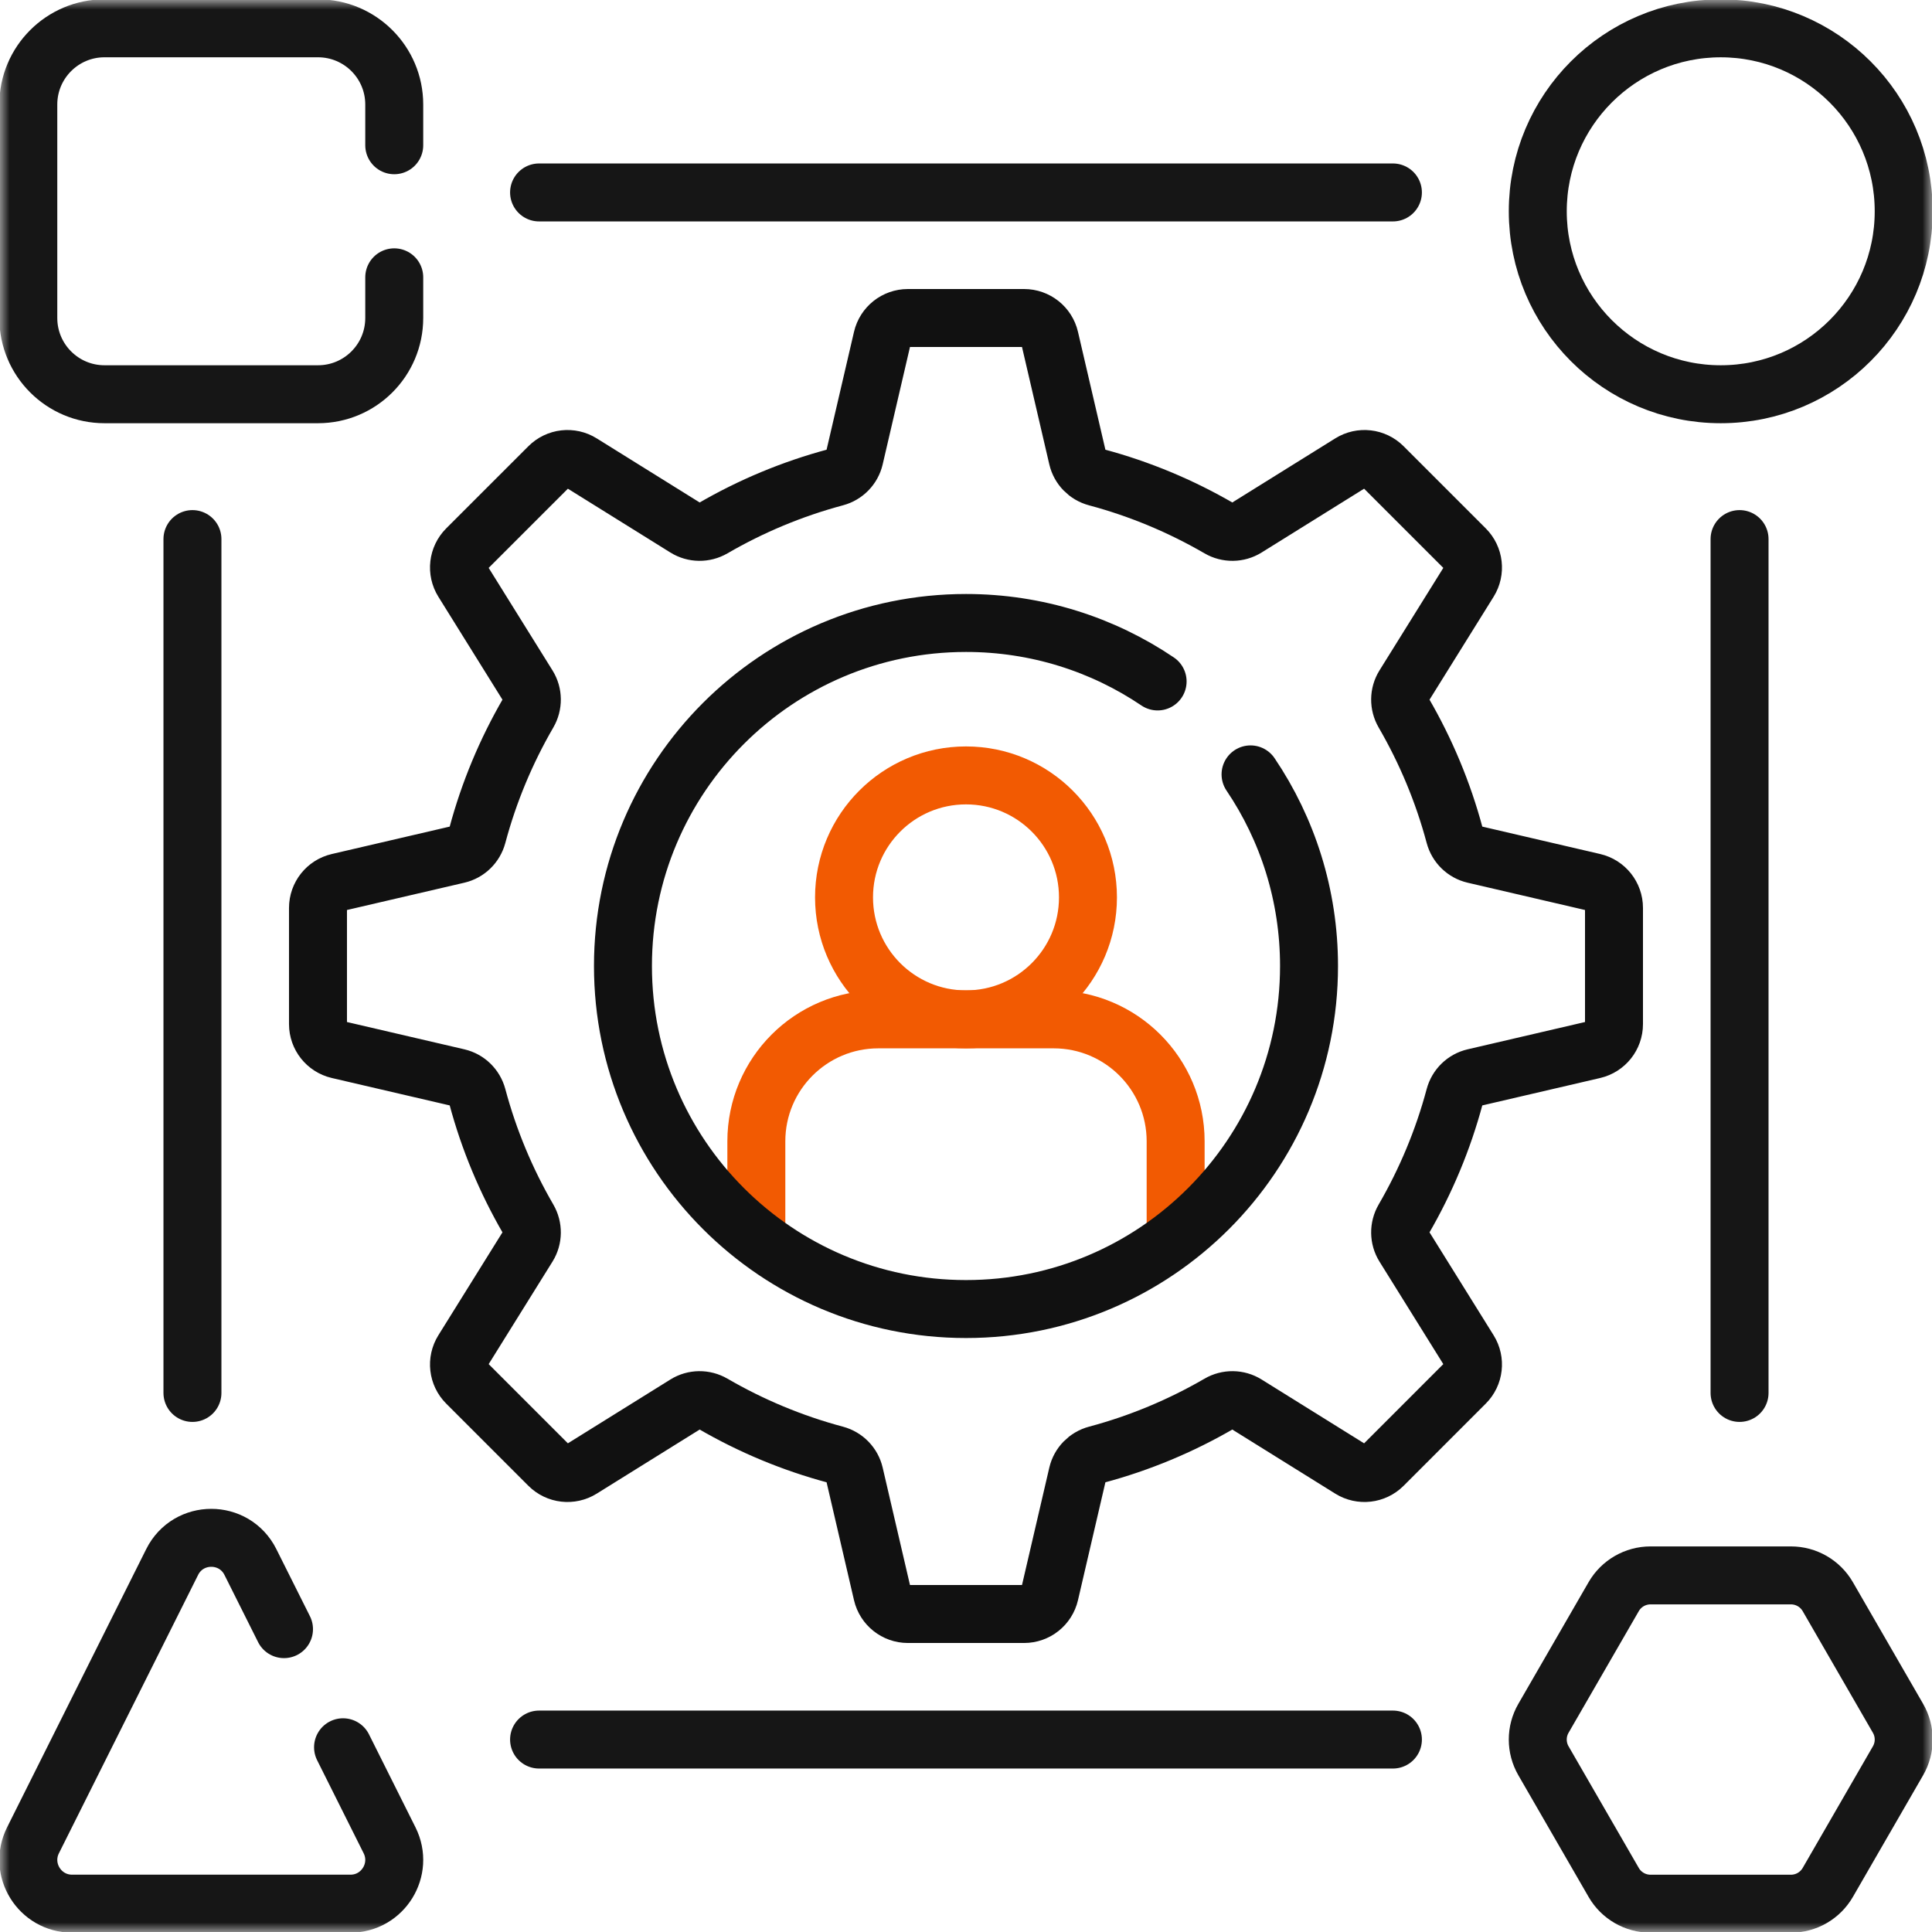
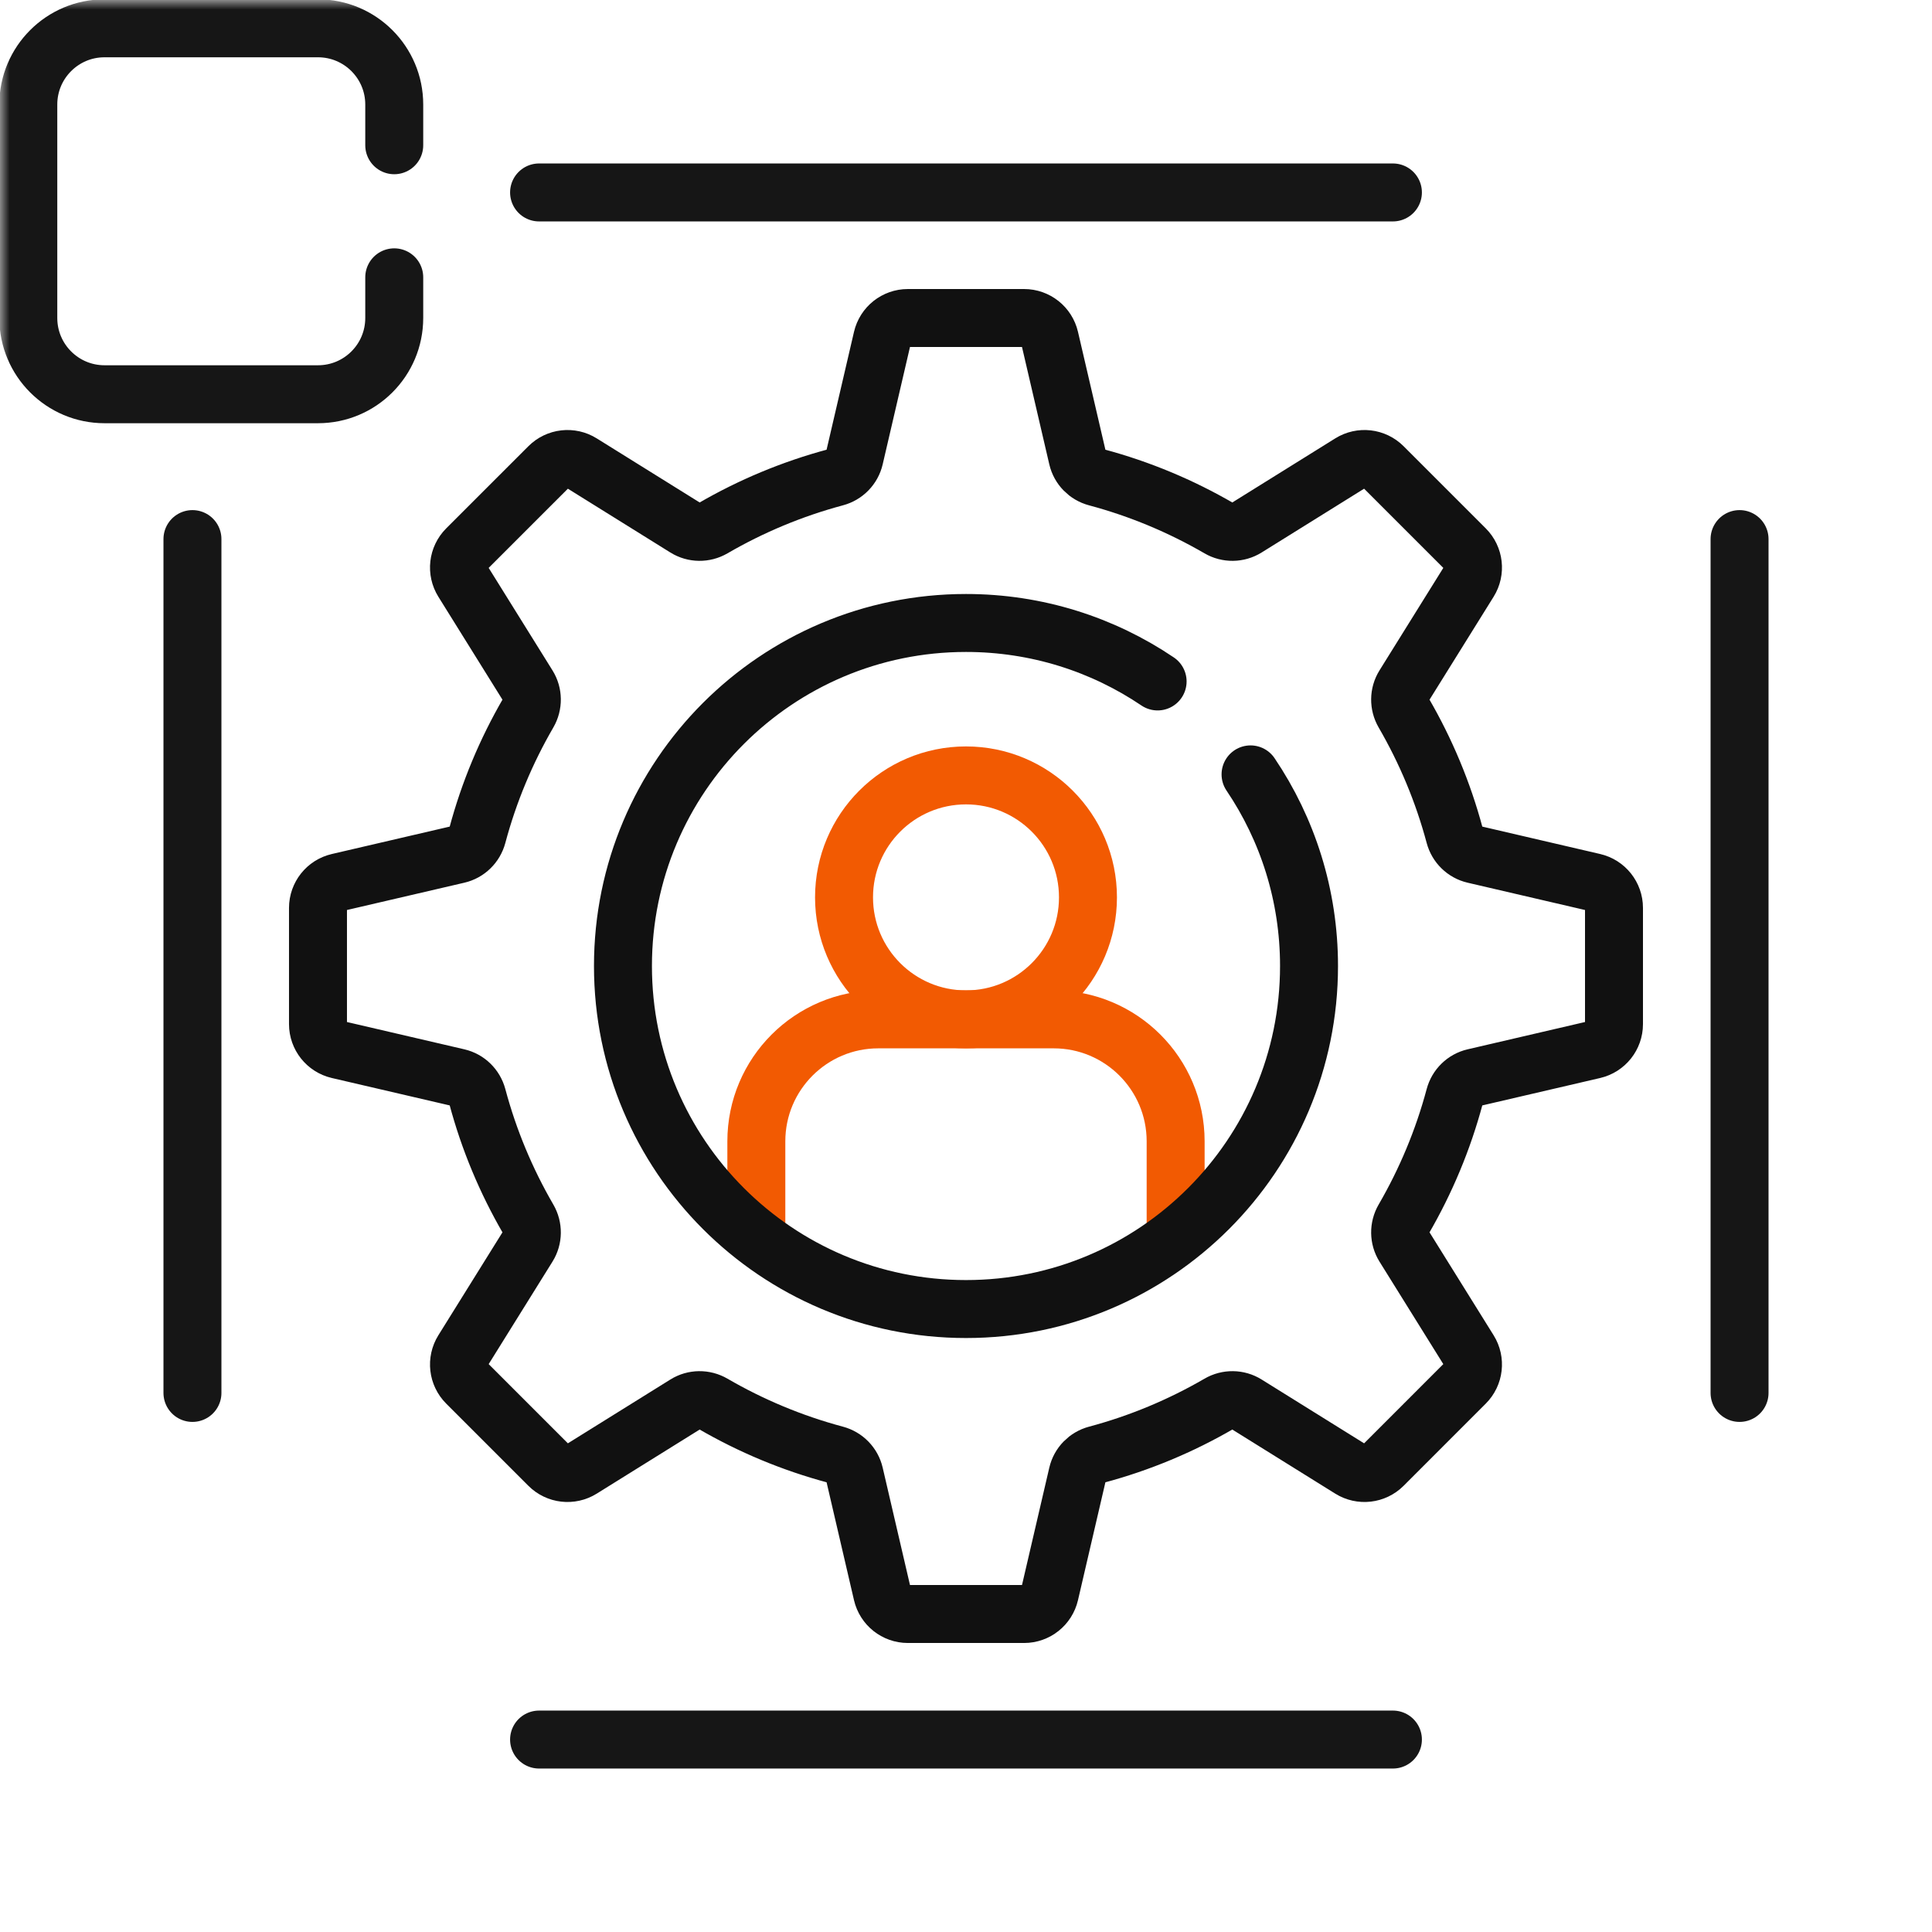
<svg xmlns="http://www.w3.org/2000/svg" width="100" height="100" viewBox="0 0 100 100" fill="none">
  <g clip-path="url(#clip0_2414_30)">
    <mask id="mask0_2414_30" style="mask-type:luminance" maskUnits="userSpaceOnUse" x="0" y="0" width="100" height="100">
      <path d="M0 7.62939e-06H100V100H0V7.62939e-06Z" fill="white" />
    </mask>
    <g mask="url(#mask0_2414_30)">
      <path d="M60.851 63.857V59.075C60.851 55.589 58.024 52.762 54.538 52.762H45.462C41.975 52.762 39.148 55.589 39.148 59.075V63.857" stroke="#F25A02" stroke-width="3" stroke-miterlimit="10" stroke-linecap="round" stroke-linejoin="round" />
      <path d="M56.313 46.448C56.313 49.935 53.487 52.762 50 52.762C46.513 52.762 43.687 49.935 43.687 46.448C43.687 42.961 46.513 40.135 50 40.135C53.487 40.135 56.313 42.961 56.313 46.448Z" stroke="#F25A02" stroke-width="3" stroke-miterlimit="10" stroke-linecap="round" stroke-linejoin="round" />
      <path d="M64.728 40.082C66.64 42.914 67.755 46.328 67.755 50C67.755 59.807 59.806 67.756 50 67.756C40.193 67.756 32.244 59.807 32.244 50C32.244 40.194 40.193 32.245 50 32.245C53.672 32.245 57.086 33.36 59.918 35.272M82.486 45.665L76.302 44.227C75.81 44.112 75.424 43.734 75.294 43.246C74.693 40.999 73.799 38.87 72.657 36.903C72.403 36.465 72.408 35.923 72.675 35.493L76.036 30.095C76.371 29.557 76.291 28.859 75.843 28.41L71.59 24.157C71.141 23.709 70.443 23.628 69.905 23.964L64.507 27.325C64.077 27.592 63.535 27.597 63.097 27.343C61.13 26.201 59.001 25.307 56.754 24.706C56.266 24.576 55.888 24.19 55.773 23.698L54.335 17.515C54.192 16.897 53.641 16.46 53.007 16.46H46.992C46.358 16.46 45.808 16.897 45.664 17.515L44.226 23.698C44.111 24.19 43.733 24.576 43.245 24.706C40.998 25.307 38.869 26.201 36.902 27.343C36.464 27.597 35.922 27.592 35.492 27.325L30.094 23.964C29.556 23.628 28.858 23.709 28.41 24.157L24.156 28.41C23.708 28.859 23.628 29.557 23.963 30.095L27.324 35.493C27.592 35.923 27.596 36.465 27.342 36.903C26.2 38.87 25.306 40.999 24.706 43.246C24.575 43.734 24.189 44.112 23.697 44.227L17.514 45.665C16.896 45.808 16.459 46.359 16.459 46.993V53.008C16.459 53.642 16.896 54.192 17.514 54.336L23.697 55.774C24.189 55.889 24.575 56.267 24.706 56.755C25.306 59.002 26.2 61.131 27.342 63.098C27.596 63.536 27.592 64.078 27.324 64.508L23.963 69.906C23.628 70.444 23.708 71.142 24.156 71.59L28.41 75.844C28.858 76.292 29.556 76.372 30.094 76.037L35.492 72.676C35.922 72.408 36.464 72.404 36.902 72.658C38.869 73.8 40.998 74.694 43.245 75.294C43.733 75.425 44.111 75.811 44.226 76.303L45.664 82.486C45.808 83.104 46.358 83.541 46.992 83.541H53.007C53.641 83.541 54.192 83.104 54.335 82.486L55.773 76.303C55.888 75.811 56.266 75.425 56.754 75.294C59.001 74.694 61.13 73.8 63.097 72.658C63.535 72.404 64.077 72.408 64.507 72.676L69.905 76.037C70.443 76.372 71.141 76.292 71.59 75.844L75.843 71.59C76.291 71.142 76.371 70.444 76.036 69.906L72.675 64.508C72.408 64.078 72.403 63.536 72.657 63.098C73.799 61.131 74.693 59.002 75.294 56.755C75.424 56.267 75.81 55.889 76.302 55.774L82.486 54.336C83.103 54.192 83.54 53.642 83.54 53.008V46.993C83.54 46.359 83.103 45.808 82.486 45.665Z" stroke="#111111" stroke-width="3" stroke-miterlimit="10" stroke-linecap="round" stroke-linejoin="round" />
      <path d="M20.406 14.354V16.459C20.406 18.639 18.639 20.406 16.459 20.406H5.41C3.232 20.406 1.465 18.639 1.465 16.459V5.41C1.465 3.232 3.232 1.465 5.41 1.465H16.459C18.639 1.465 20.406 3.232 20.406 5.41V7.518" stroke="#161616" stroke-width="3" stroke-miterlimit="10" stroke-linecap="round" stroke-linejoin="round" />
-       <path d="M17.756 90.438L20.165 95.256C20.916 96.762 19.823 98.533 18.139 98.533H3.733C2.049 98.533 0.956 96.762 1.707 95.256L8.911 80.85C9.745 79.18 12.126 79.18 12.961 80.85L14.7 84.324" stroke="#161616" stroke-width="3" stroke-miterlimit="10" stroke-linecap="round" stroke-linejoin="round" />
-       <path d="M98.535 10.936C98.535 16.166 94.295 20.406 89.065 20.406C83.835 20.406 79.595 16.166 79.595 10.936C79.595 5.706 83.835 1.466 89.065 1.466C94.295 1.466 98.535 5.706 98.535 10.936Z" stroke="#161616" stroke-width="3" stroke-miterlimit="10" stroke-linecap="round" stroke-linejoin="round" />
-       <path d="M92.699 81.542H85.431C84.644 81.542 83.917 81.962 83.524 82.643L79.89 88.938C79.496 89.619 79.496 90.458 79.89 91.139L83.524 97.434C83.917 98.115 84.644 98.535 85.431 98.535H92.699C93.486 98.535 94.213 98.115 94.606 97.434L98.24 91.139C98.634 90.458 98.634 89.619 98.24 88.938L94.606 82.643C94.213 81.962 93.486 81.542 92.699 81.542Z" stroke="#161616" stroke-width="3" stroke-miterlimit="10" stroke-linecap="round" stroke-linejoin="round" />
      <path d="M72.097 90.039H27.902" stroke="#161616" stroke-width="3" stroke-miterlimit="10" stroke-linecap="round" stroke-linejoin="round" />
      <path d="M9.961 72.098V27.903" stroke="#161616" stroke-width="3" stroke-miterlimit="10" stroke-linecap="round" stroke-linejoin="round" />
      <path d="M27.902 9.961H72.097" stroke="#161616" stroke-width="3" stroke-miterlimit="10" stroke-linecap="round" stroke-linejoin="round" />
      <path d="M90.039 27.903V72.098" stroke="#161616" stroke-width="3" stroke-miterlimit="10" stroke-linecap="round" stroke-linejoin="round" />
    </g>
  </g>
  <defs>
    <clipPath id="clip0_2414_30">
      <rect width="100" height="100" fill="white" />
    </clipPath>
  </defs>
</svg>